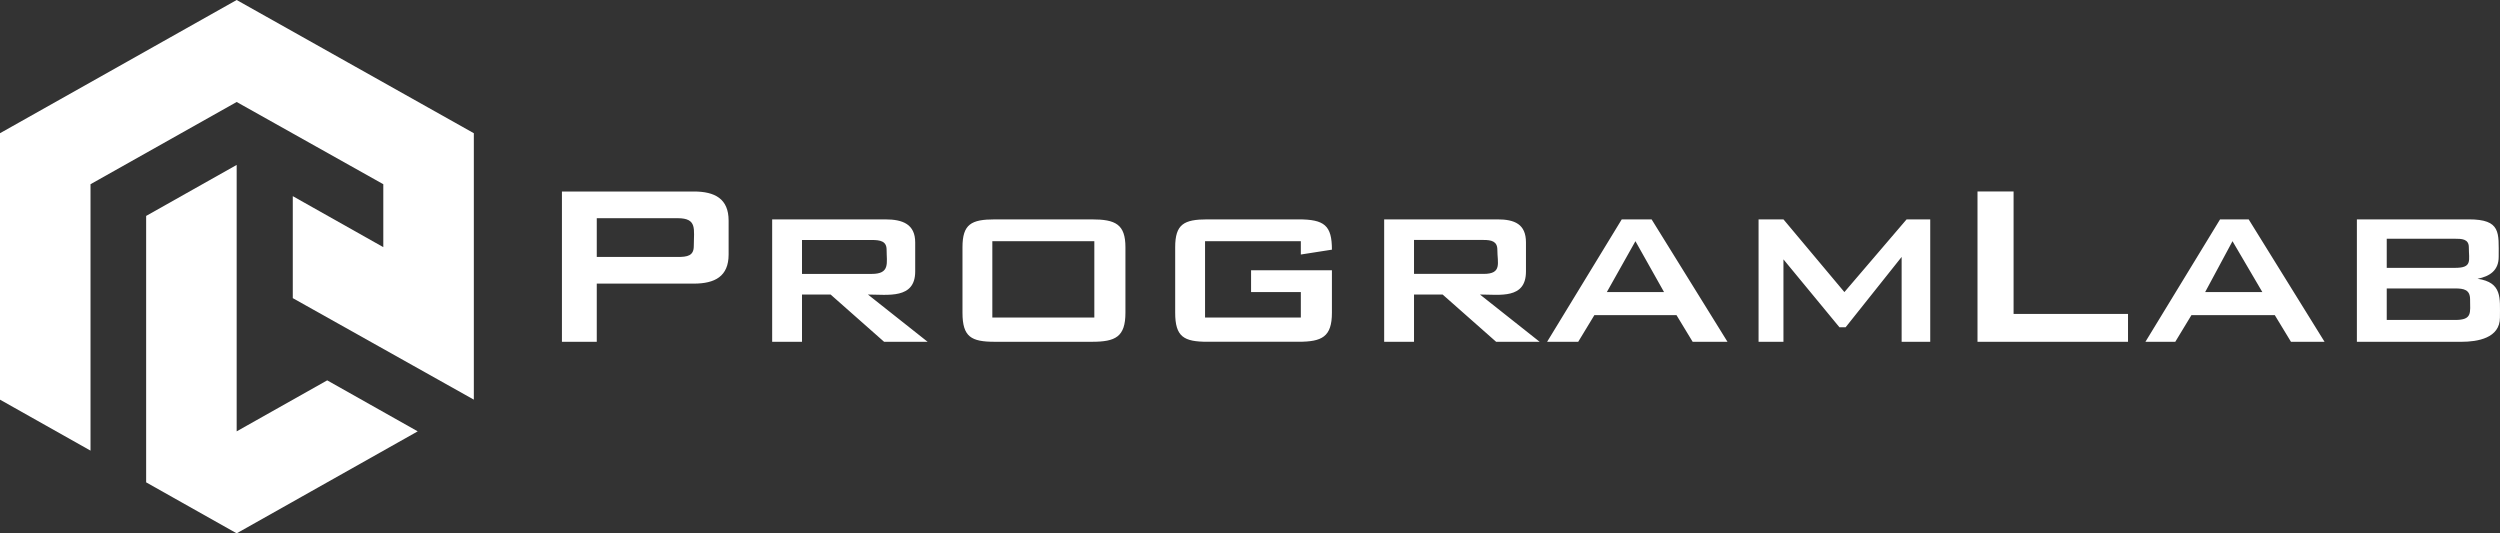
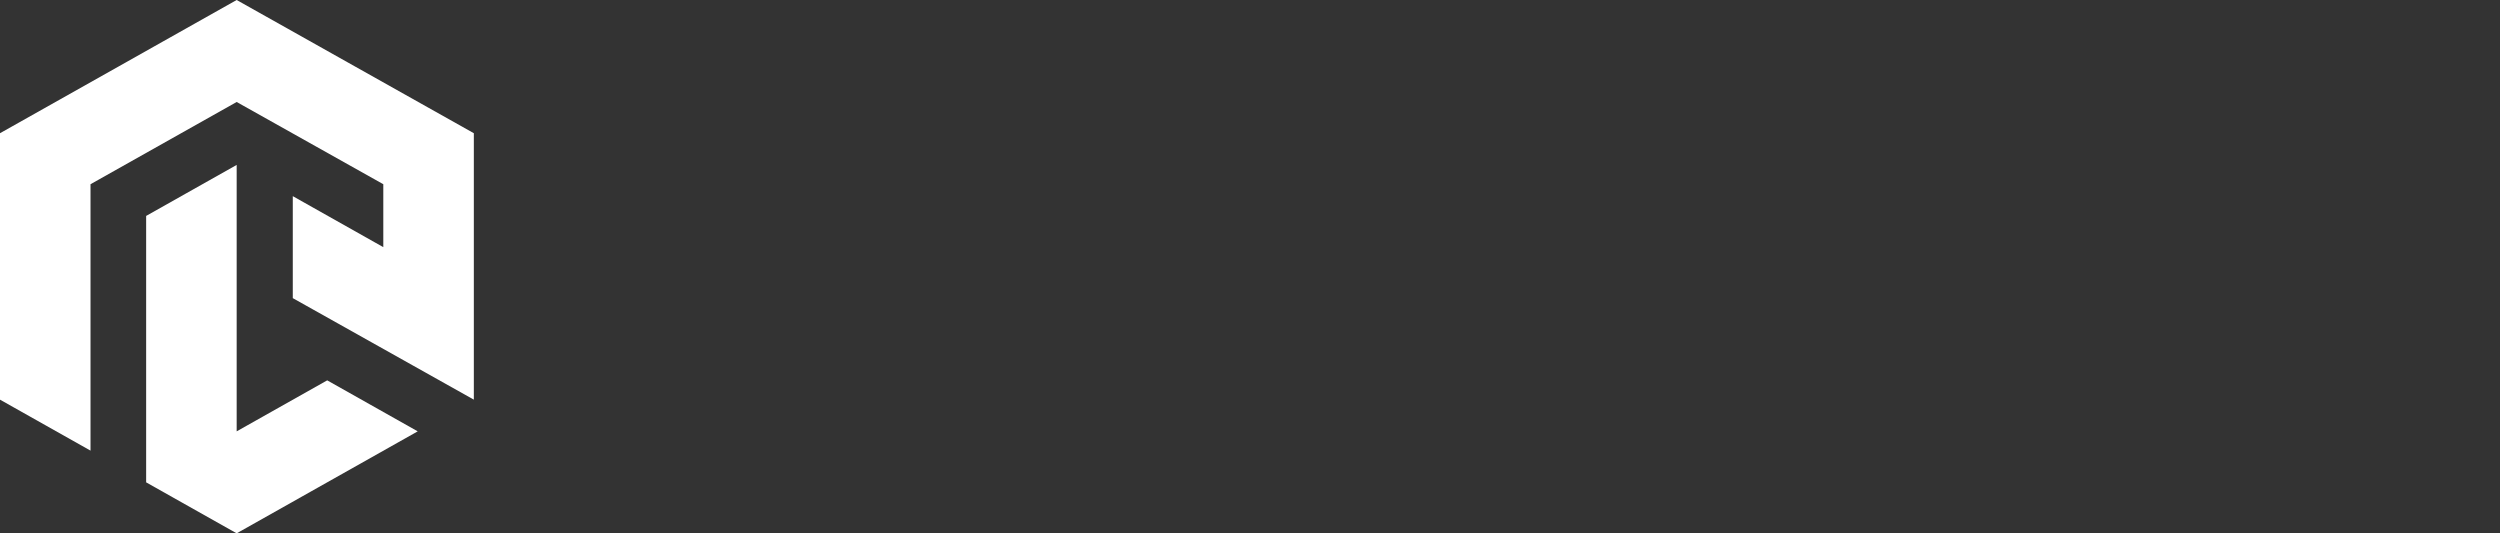
<svg xmlns="http://www.w3.org/2000/svg" width="150" height="32" viewBox="0 0 150 32" fill="none">
  <rect x="0" y="0" width="150" height="32" fill="#333333" stroke="none" />
  <g clip-path="url(#clip0_2326_6999)">
    <path fill-rule="evenodd" clip-rule="evenodd" d="M5.431 27.038V11.053L14.2 6.119L22.998 11.053V14.829L17.567 11.769V17.888L28.43 23.979V7.993L14.2 0L0 7.993V23.979L5.431 27.038Z" fill="white" />
    <path fill-rule="evenodd" clip-rule="evenodd" d="M8.769 12.955V28.941L14.2 32L25.063 25.881L19.632 22.821L14.2 25.881V9.895L8.769 12.955Z" fill="white" />
-     <path d="M40.657 13.091H35.806V15.418H40.657C41.253 15.418 41.627 15.345 41.627 14.764C41.627 13.746 41.851 13.092 40.657 13.092V13.091ZM33.716 20.508V11.49H41.627C42.896 11.49 43.717 11.927 43.717 13.236V15.272C43.717 16.581 42.896 17.017 41.627 17.017H35.806V20.507H33.716V20.508ZM52.3 14.399H48.12V16.435H52.3C53.42 16.435 53.196 15.781 53.196 14.981C53.196 14.472 52.822 14.399 52.3 14.399ZM46.33 20.508V13.163H53.121C54.166 13.163 54.912 13.454 54.912 14.545V16.29C54.912 17.962 53.27 17.672 52.076 17.672L55.658 20.508H53.046L49.837 17.672H48.12V20.508H46.33ZM59.54 19.053H65.66V14.472H59.54V19.053ZM57.749 14.835C57.749 13.453 58.271 13.163 59.689 13.163H65.511C66.929 13.163 67.526 13.454 67.526 14.835V18.762C67.526 20.217 66.929 20.507 65.511 20.507H59.689C58.271 20.507 57.749 20.216 57.749 18.762V14.835ZM78.05 14.471H72.303V19.052H78.05V17.525H75.064V16.216H79.915V18.761C79.915 20.216 79.319 20.506 77.9 20.506H72.451C71.033 20.506 70.511 20.215 70.511 18.761V14.834C70.511 13.452 71.033 13.162 72.451 13.162H77.9C79.467 13.162 79.915 13.526 79.915 14.98L78.05 15.271V14.471ZM89.021 14.398H84.841V16.434H89.021C90.14 16.434 89.841 15.78 89.841 14.98C89.841 14.471 89.468 14.398 89.021 14.398ZM83.05 20.507V13.162H89.841C90.886 13.162 91.558 13.453 91.558 14.544V16.289C91.558 17.961 89.991 17.671 88.797 17.671L92.379 20.507H89.767L86.557 17.671H84.841V20.507H83.05ZM92.827 20.507L97.305 13.162H99.096L103.649 20.507H101.559L100.589 18.907H95.663L94.693 20.507H92.827ZM96.409 17.525H99.843L98.126 14.471L96.41 17.525H96.409ZM105.514 20.507V13.162H107.007L110.664 17.525L114.396 13.162H115.814V20.507H114.098V15.416L110.739 19.634H110.365L107.007 15.562V20.507H105.513H105.514ZM118.65 20.507V11.489H120.815V18.835H127.681V20.507H118.65ZM128.726 20.507L133.204 13.162H134.92L139.473 20.507H137.458L136.487 18.907H131.487L130.517 20.507H128.726ZM132.308 17.525H135.741L133.95 14.471L132.309 17.525H132.308ZM141.413 20.507V13.162H148.13C150.07 13.162 149.921 13.962 149.921 15.416C149.921 16.216 149.399 16.58 148.652 16.726C150.145 16.944 149.996 17.889 149.996 19.053C149.996 20.29 148.652 20.508 147.682 20.508H141.412L141.413 20.507ZM147.309 14.325H143.204V16.071H147.309C148.354 16.071 148.13 15.634 148.13 14.834C148.13 14.325 147.682 14.325 147.309 14.325ZM147.309 17.307H143.204V19.198H147.309C148.354 19.198 148.205 18.761 148.205 17.961C148.205 17.38 147.831 17.307 147.309 17.307Z" fill="white" />
  </g>
  <defs>
    <clipPath id="clip0_2326_6999">
      <rect width="150" height="32" fill="white" />
    </clipPath>
  </defs>
</svg>